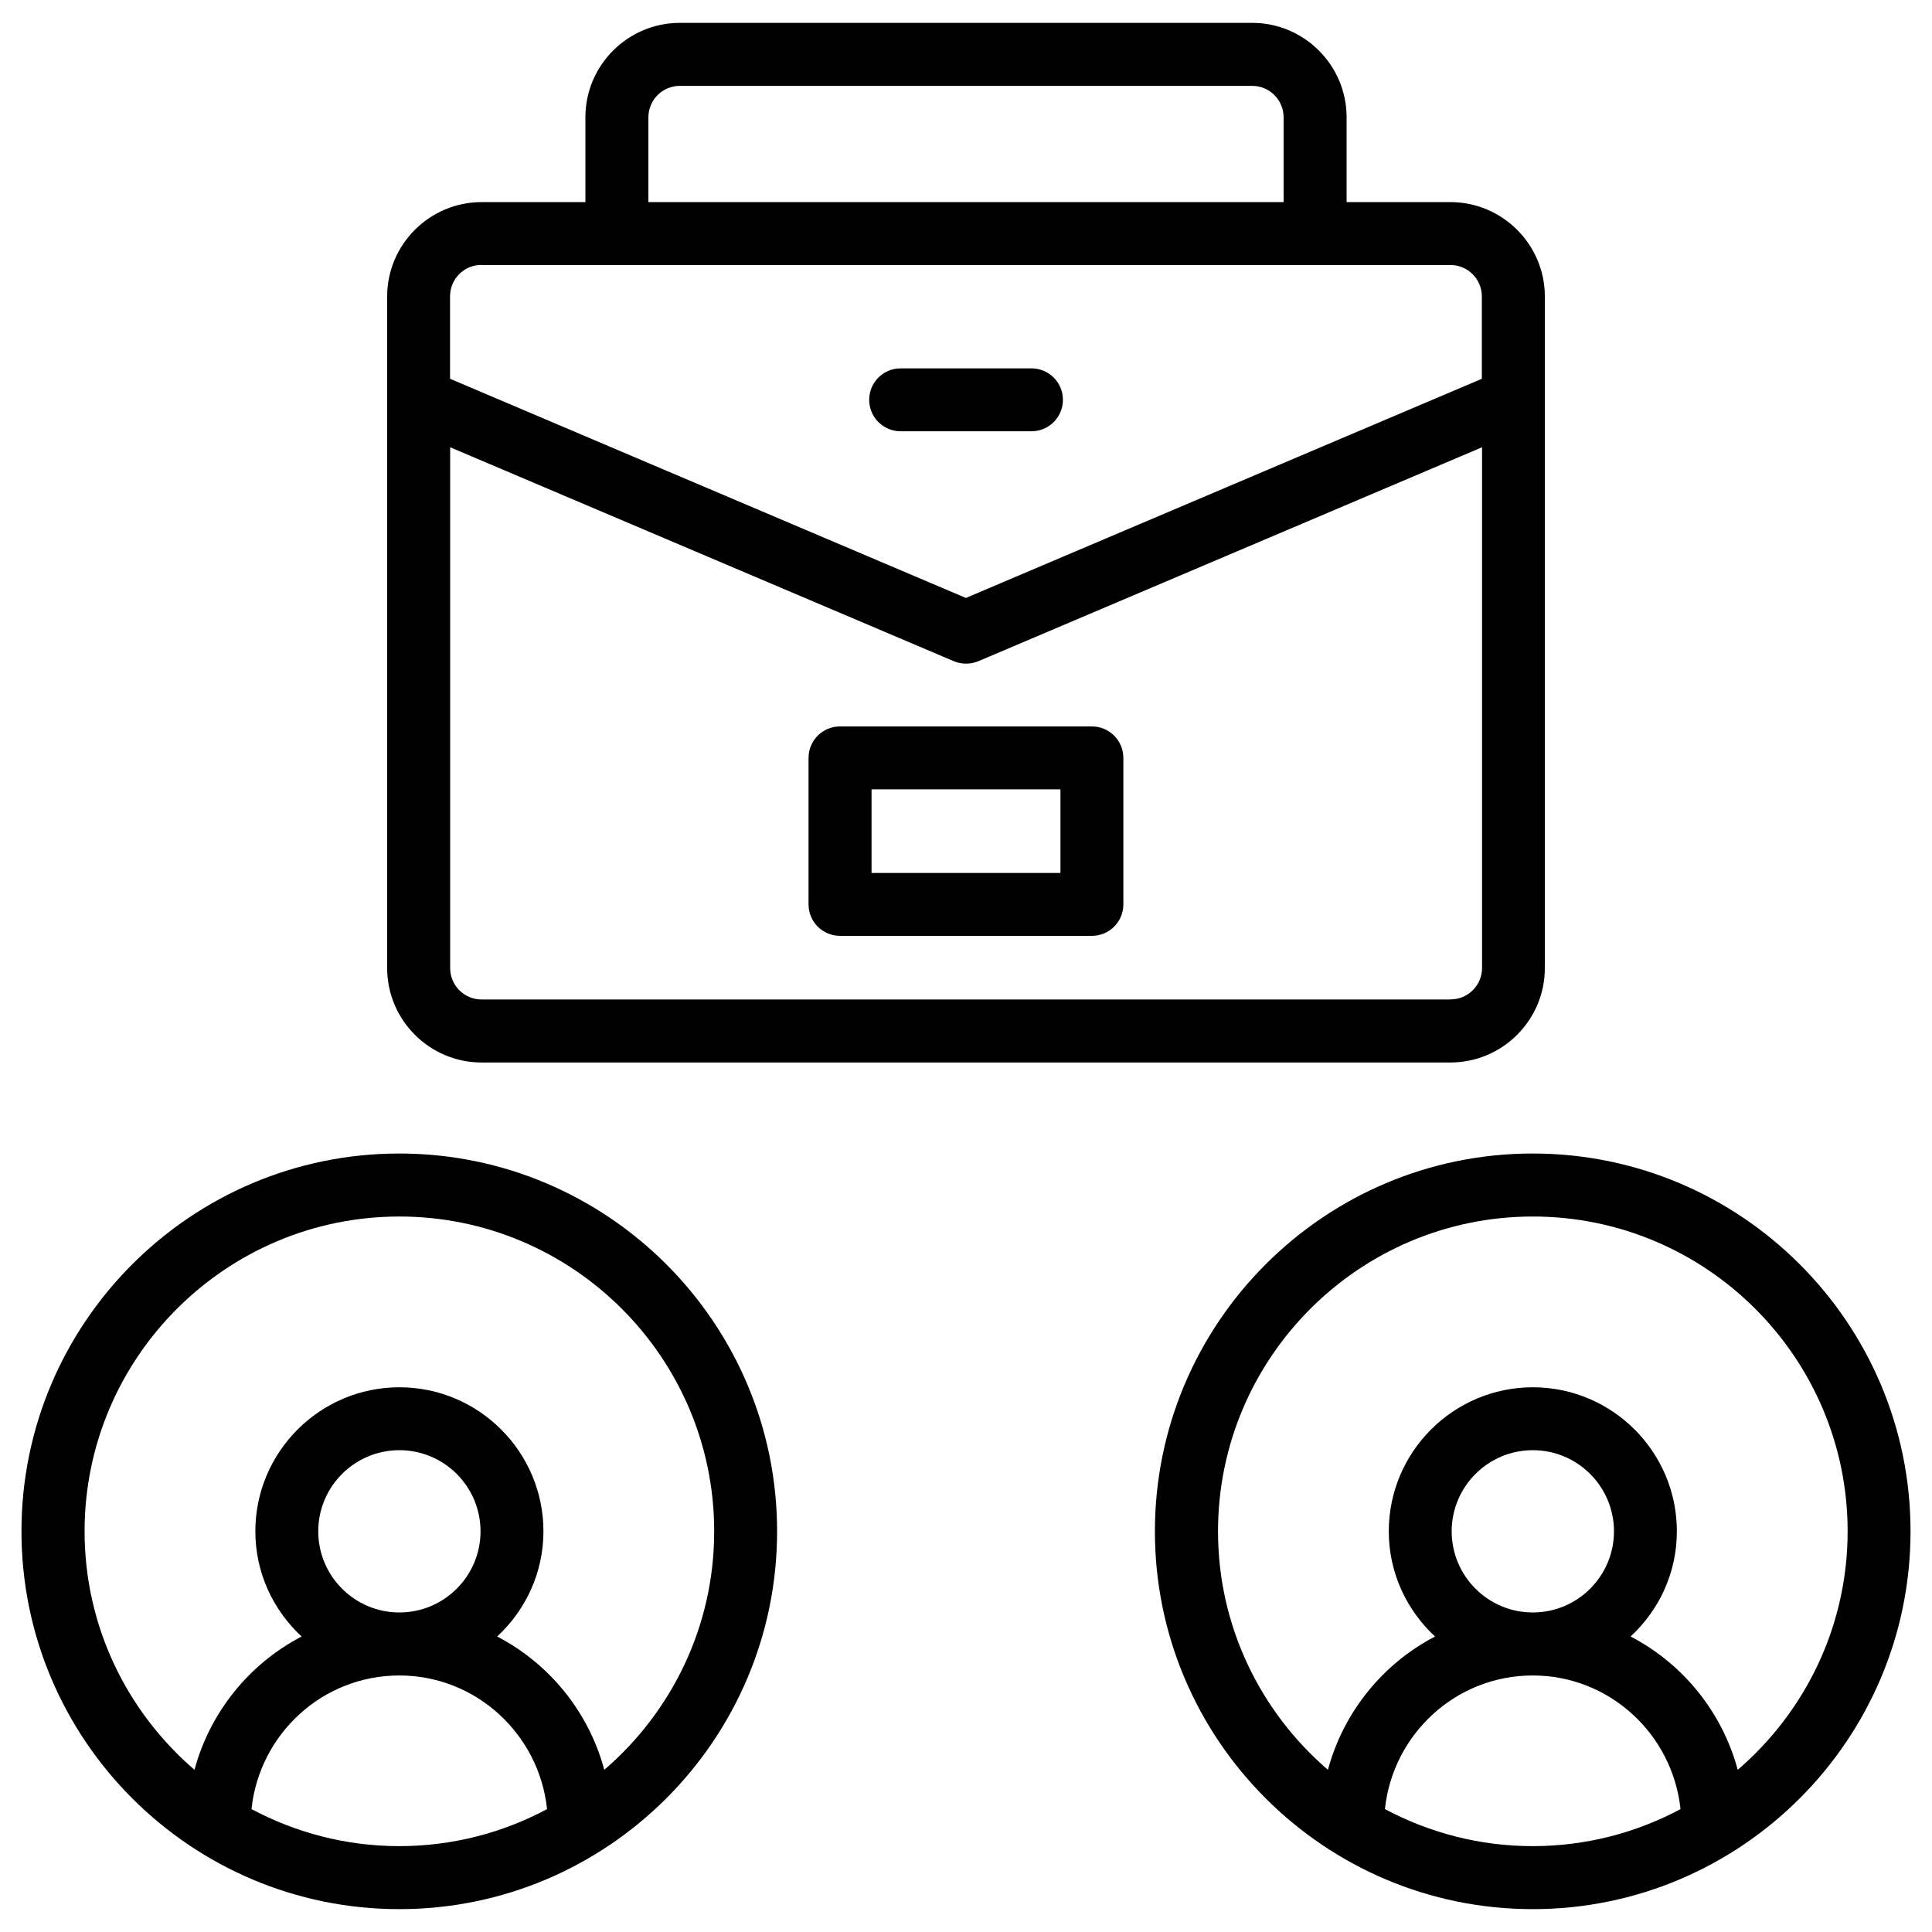
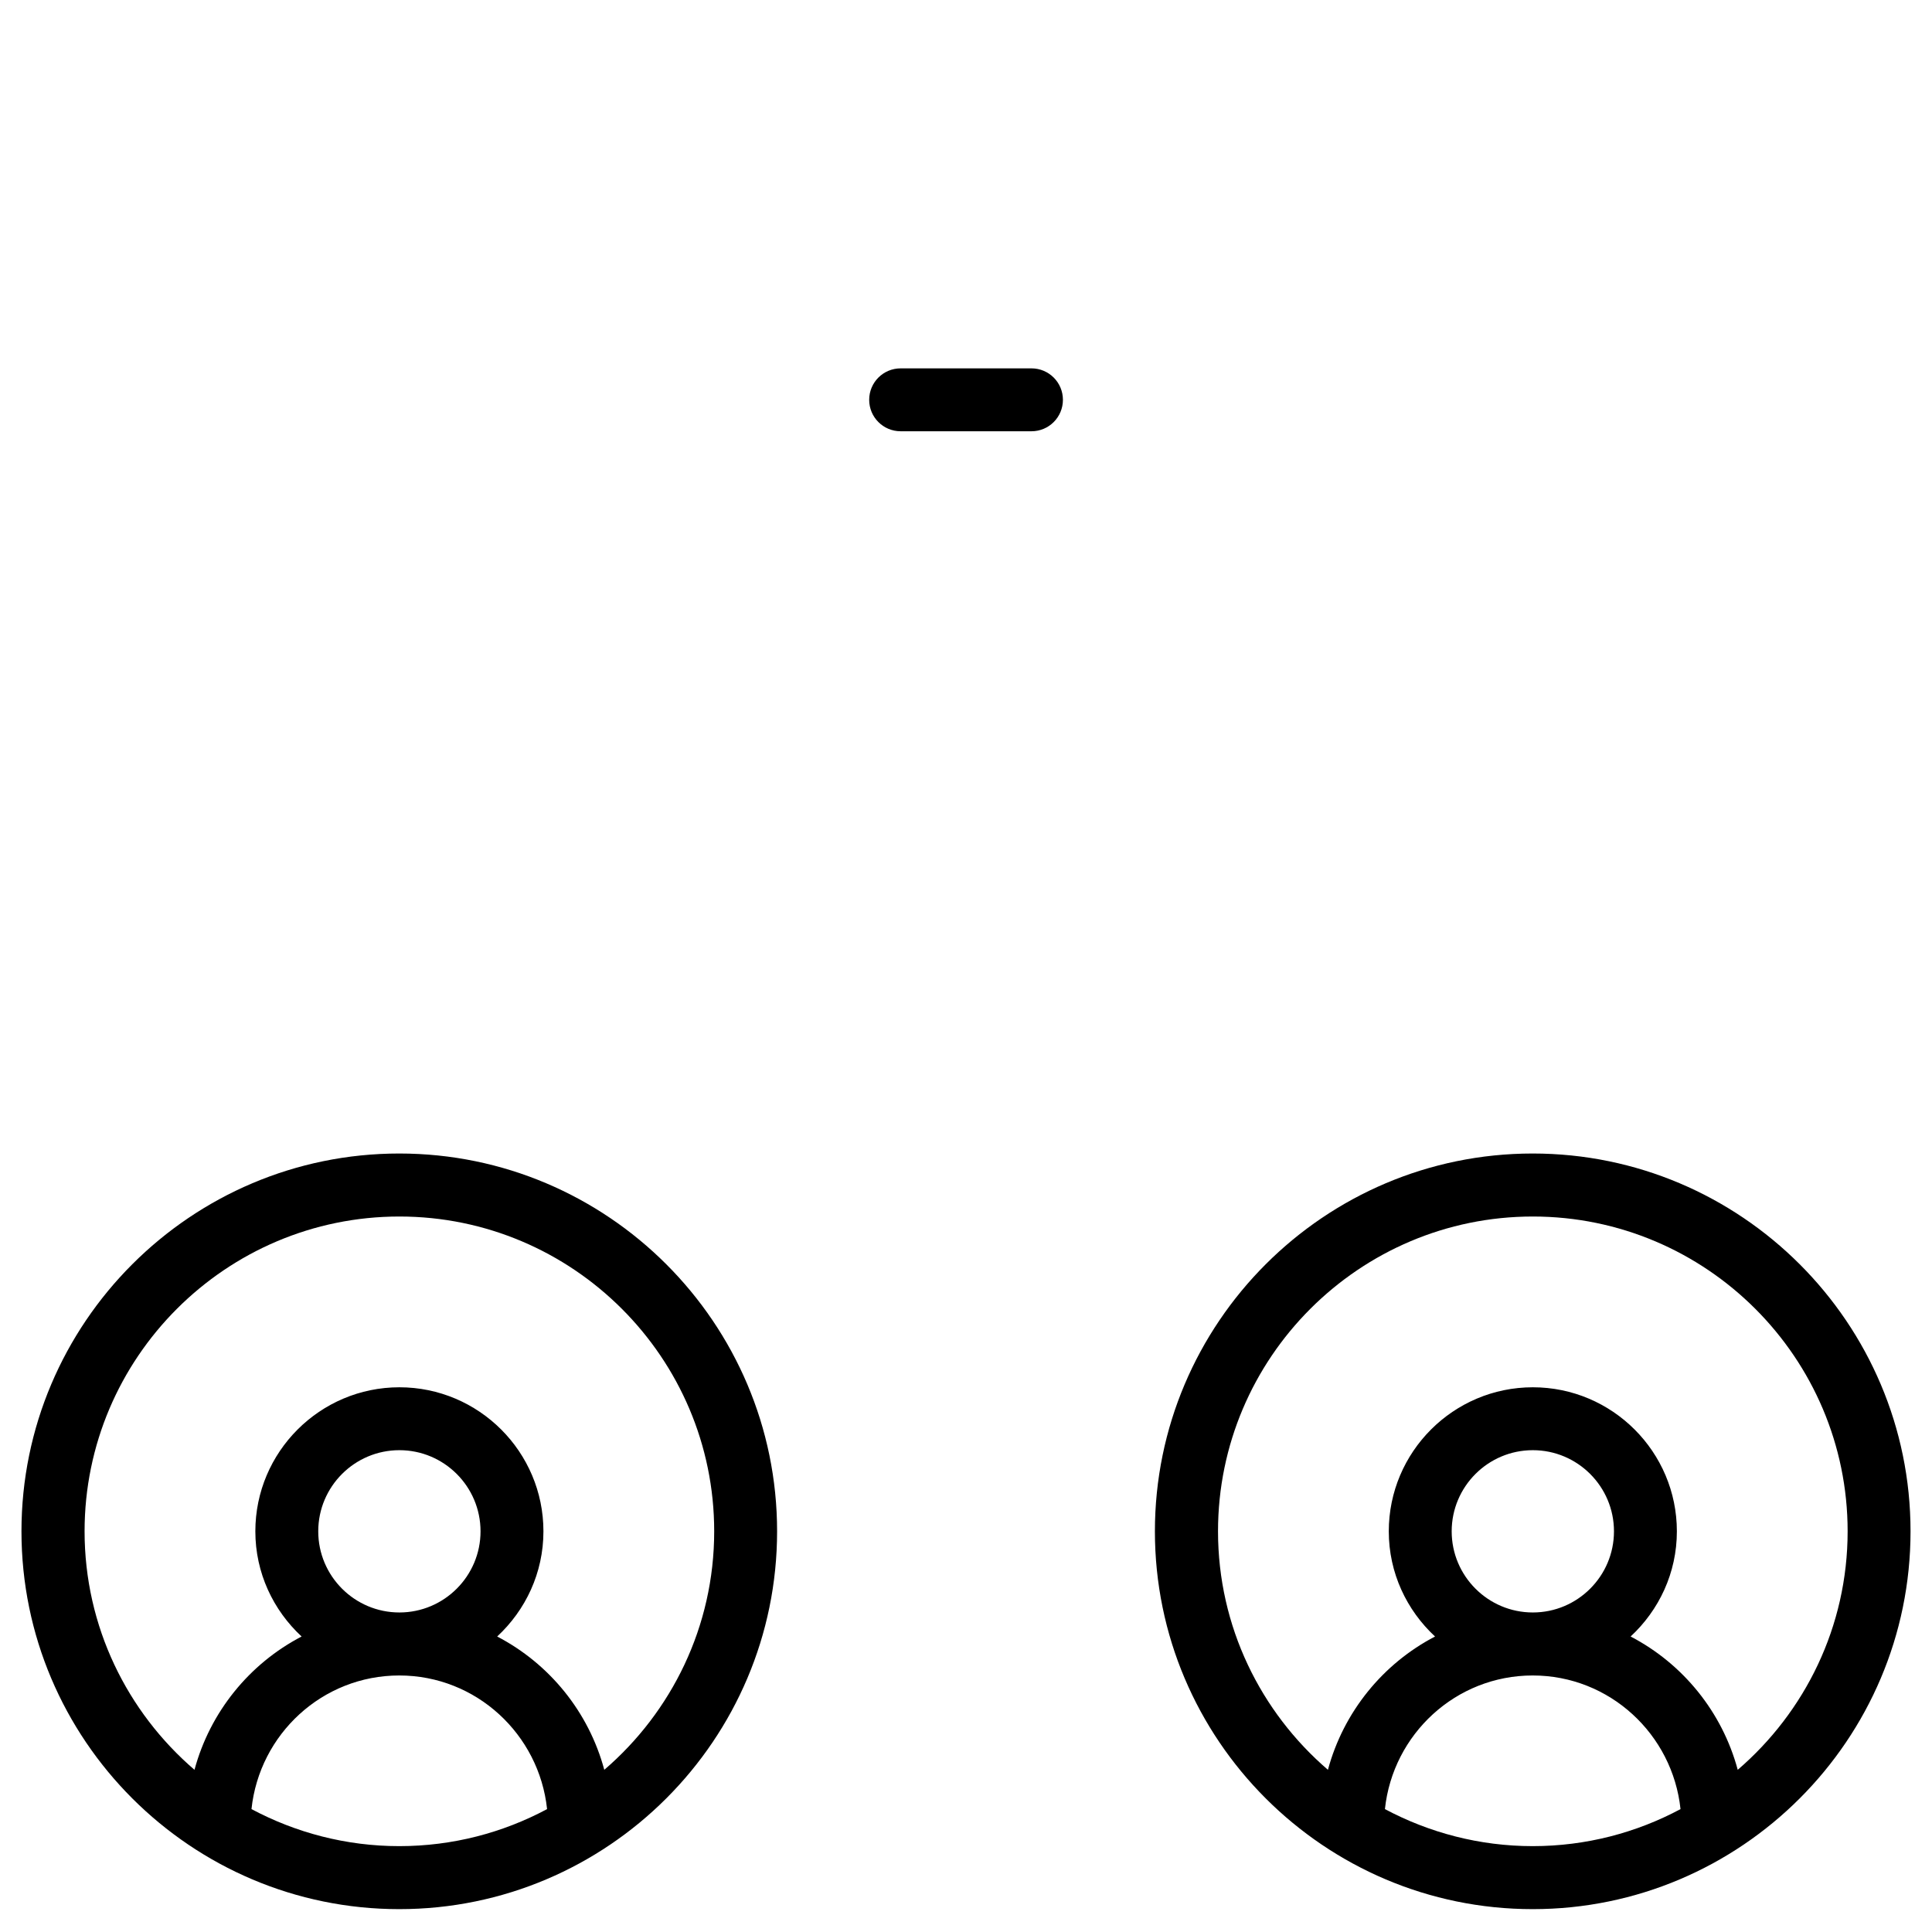
<svg xmlns="http://www.w3.org/2000/svg" id="assessment-planning" viewBox="0 0 180 180">
  <path d="M37.2,107.47c-19.41,0-35.2,15.79-35.2,35.2s15.79,35.2,35.2,35.2,35.2-15.79,35.2-35.2-15.79-35.2-35.2-35.2Zm-13.77,61.08c.74-6.98,6.6-12.45,13.77-12.45s13.03,5.48,13.77,12.45c-4.11,2.2-8.8,3.45-13.77,3.45s-9.66-1.26-13.77-3.45Zm6.22-25.88c0-4.17,3.39-7.56,7.56-7.56s7.56,3.39,7.56,7.56-3.39,7.56-7.56,7.56-7.56-3.39-7.56-7.56Zm26.65,22.22c-1.45-5.4-5.12-9.89-9.98-12.42,2.64-2.45,4.31-5.92,4.31-9.8,0-7.4-6.02-13.42-13.42-13.42s-13.42,6.02-13.42,13.42c0,3.88,1.67,7.35,4.31,9.8-4.86,2.53-8.53,7.03-9.98,12.42-6.26-5.38-10.24-13.34-10.24-22.22,0-16.17,13.16-29.33,29.33-29.33s29.33,13.16,29.33,29.33c0,8.88-3.98,16.84-10.24,22.22Z" />
  <path d="M142.8,107.47c-19.41,0-35.2,15.79-35.2,35.2s15.79,35.2,35.2,35.2,35.2-15.79,35.2-35.2-15.79-35.2-35.2-35.2Zm-13.77,61.08c.74-6.98,6.6-12.45,13.77-12.45s13.03,5.48,13.77,12.45c-4.11,2.2-8.8,3.45-13.77,3.45s-9.66-1.26-13.77-3.45h0Zm6.22-25.88c0-4.17,3.39-7.56,7.56-7.56s7.56,3.39,7.56,7.56-3.39,7.56-7.56,7.56-7.56-3.39-7.56-7.56Zm26.65,22.22c-1.45-5.4-5.12-9.89-9.98-12.42,2.64-2.45,4.31-5.92,4.31-9.8,0-7.4-6.02-13.42-13.42-13.42s-13.42,6.02-13.42,13.42c0,3.88,1.67,7.35,4.31,9.8-4.86,2.53-8.53,7.03-9.98,12.42-6.26-5.38-10.24-13.34-10.24-22.22,0-16.17,13.16-29.33,29.33-29.33s29.33,13.16,29.33,29.33c0,8.88-3.98,16.84-10.24,22.22Z" />
-   <path d="M44.87,98.99h90.26c4.85,0,8.8-3.95,8.8-8.8V27.63c0-4.85-3.95-8.8-8.8-8.8h-9.67v-7.9c0-4.85-3.95-8.8-8.8-8.8H63.34c-4.85,0-8.8,3.95-8.8,8.8v7.9h-9.67c-4.85,0-8.8,3.95-8.8,8.8v62.56c0,4.85,3.95,8.8,8.8,8.8h0Zm90.26-5.87H44.87c-1.62,0-2.93-1.31-2.93-2.93V41.67l46.92,19.93c.37,.16,.76,.23,1.15,.23s.78-.08,1.15-.23l46.92-19.93v48.51c0,1.62-1.31,2.93-2.93,2.93h0ZM60.41,10.93c0-1.62,1.31-2.93,2.93-2.93h53.32c1.62,0,2.93,1.31,2.93,2.93v7.9H60.41v-7.9Zm-15.54,13.76h90.26c1.62,0,2.93,1.31,2.93,2.93v7.67l-48.07,20.42-48.06-20.42v-7.68c0-1.62,1.31-2.93,2.93-2.93h0Z" />
  <path d="M83.91,40.18h12.19c1.62,0,2.93-1.31,2.93-2.93s-1.31-2.93-2.93-2.93h-12.19c-1.62,0-2.93,1.31-2.93,2.93s1.31,2.93,2.93,2.93Z" />
-   <path d="M101.73,67.68h-23.47c-1.62,0-2.93,1.31-2.93,2.93v13.65c0,1.62,1.31,2.93,2.93,2.93h23.47c1.62,0,2.93-1.31,2.93-2.93v-13.65c0-1.62-1.31-2.93-2.93-2.93h0Zm-2.93,13.65h-17.6v-7.79h17.6v7.79Z" />
</svg>